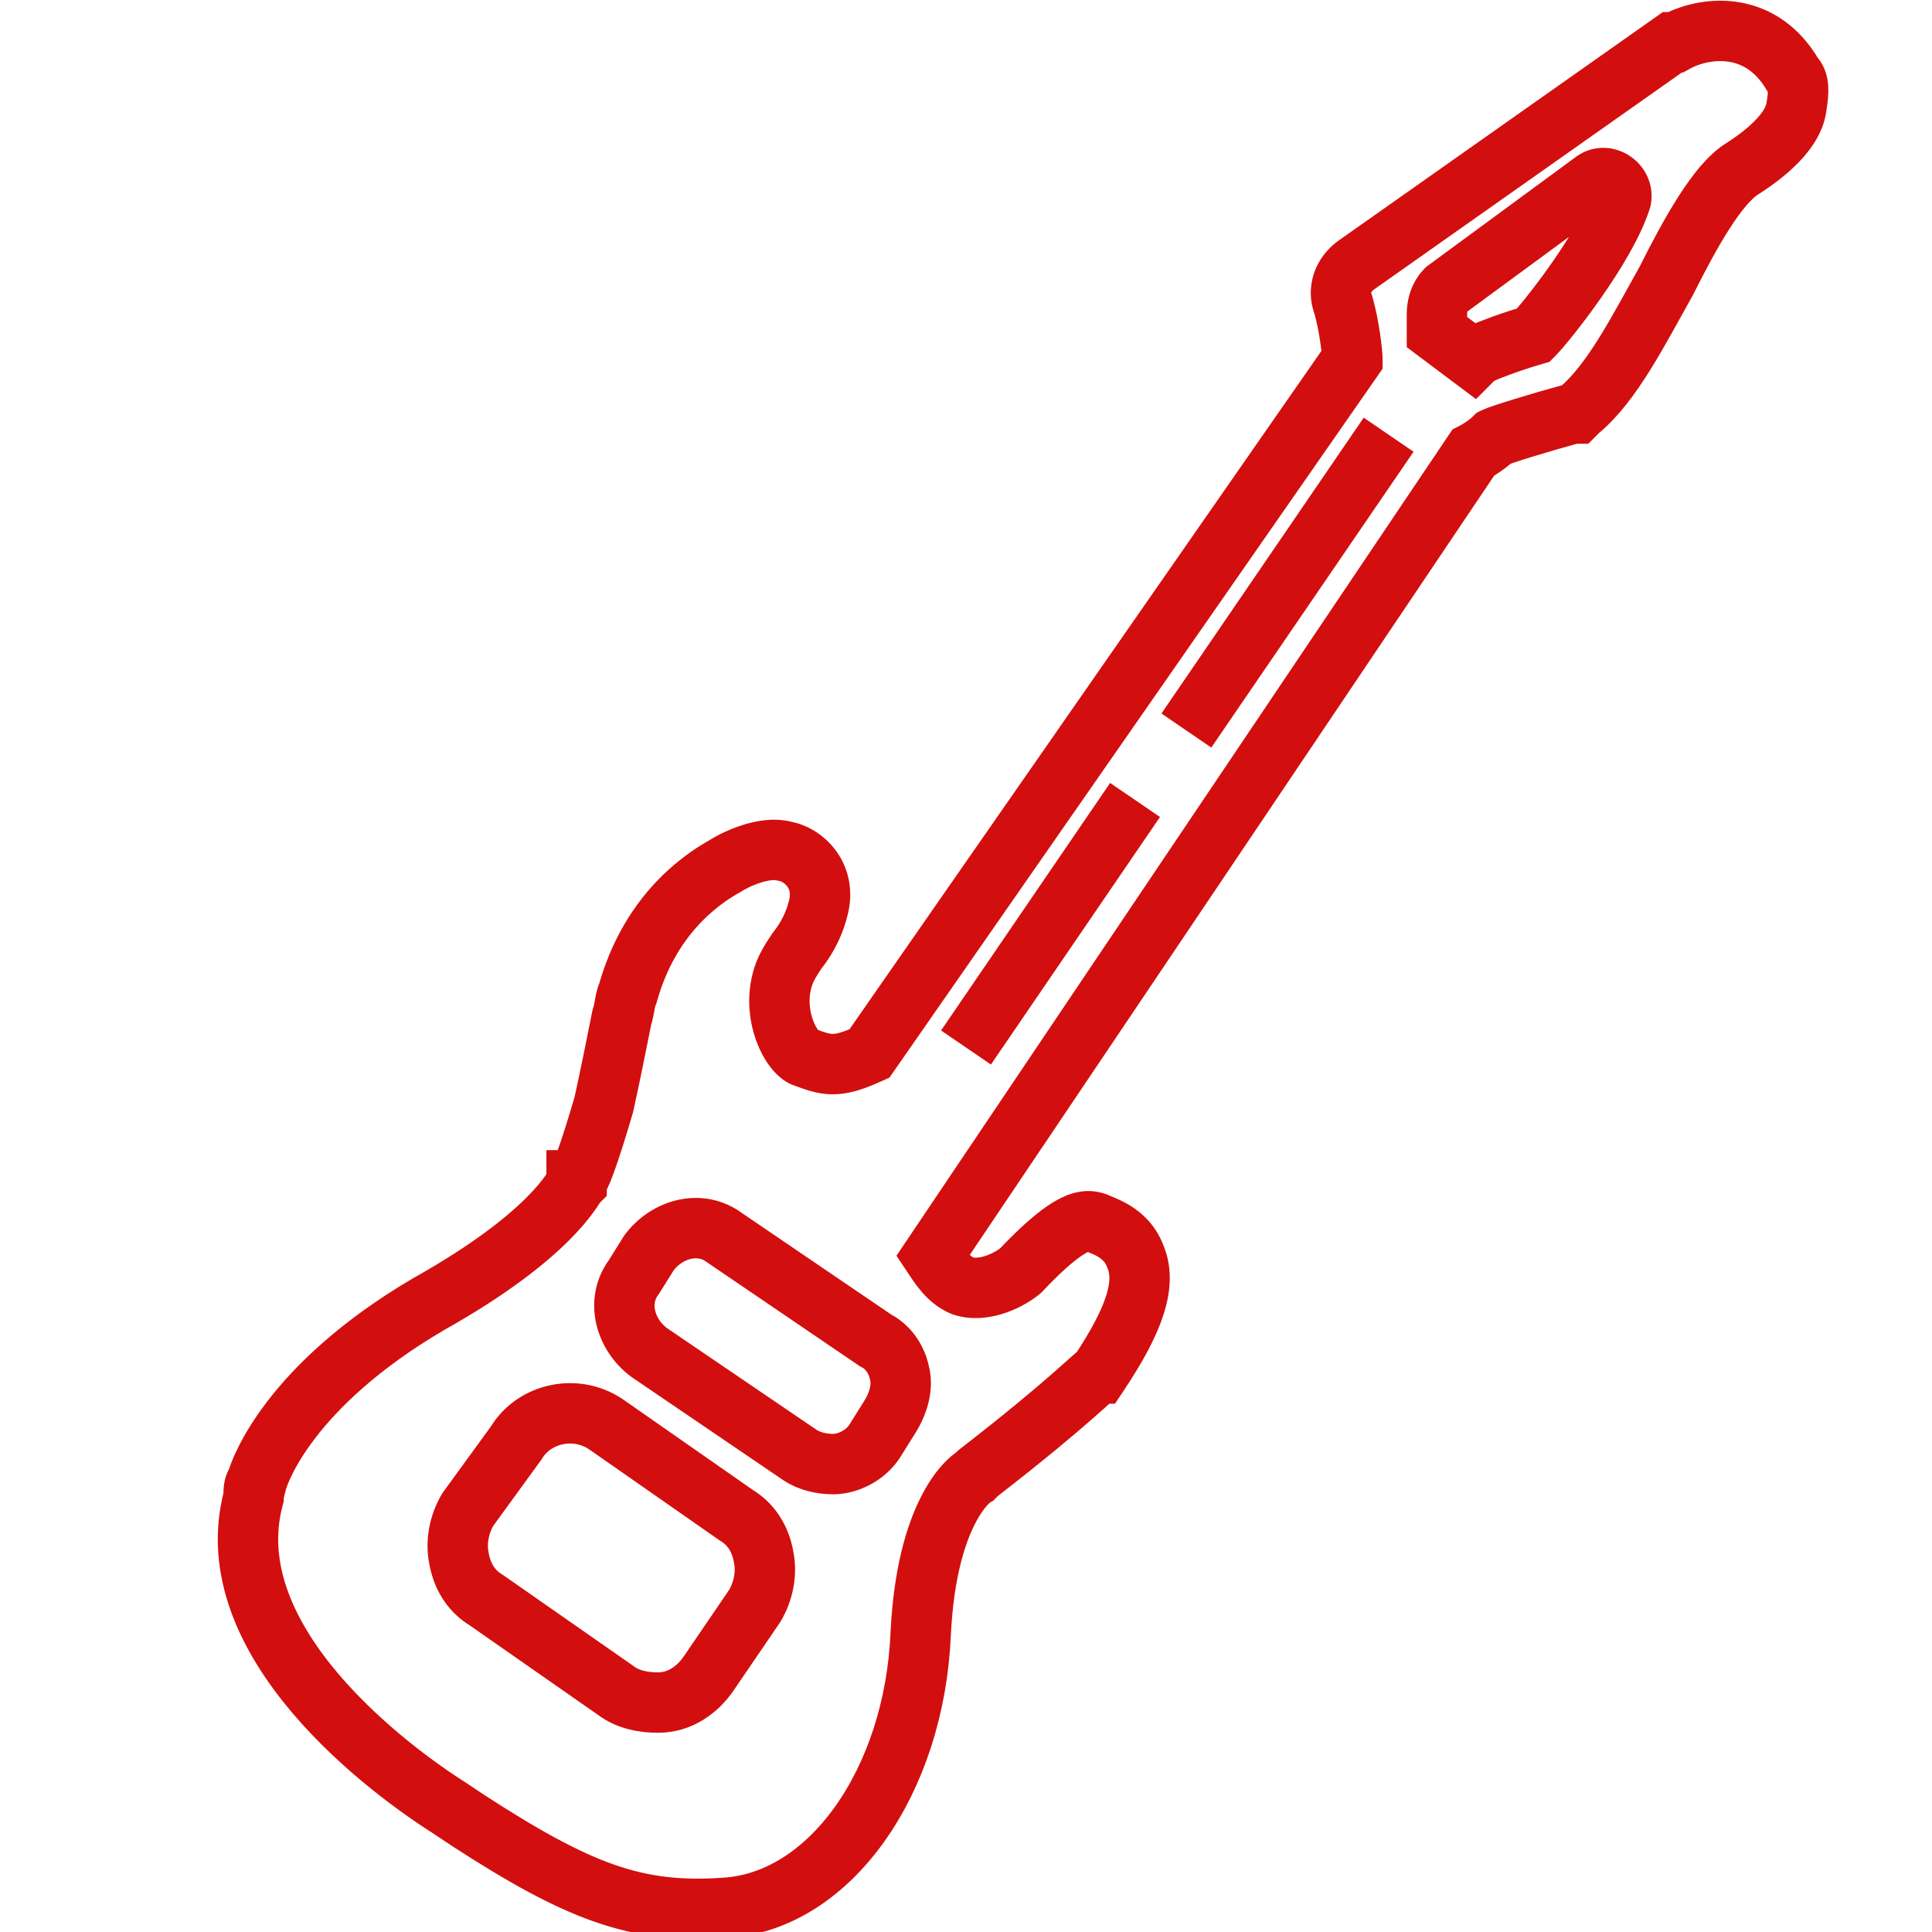
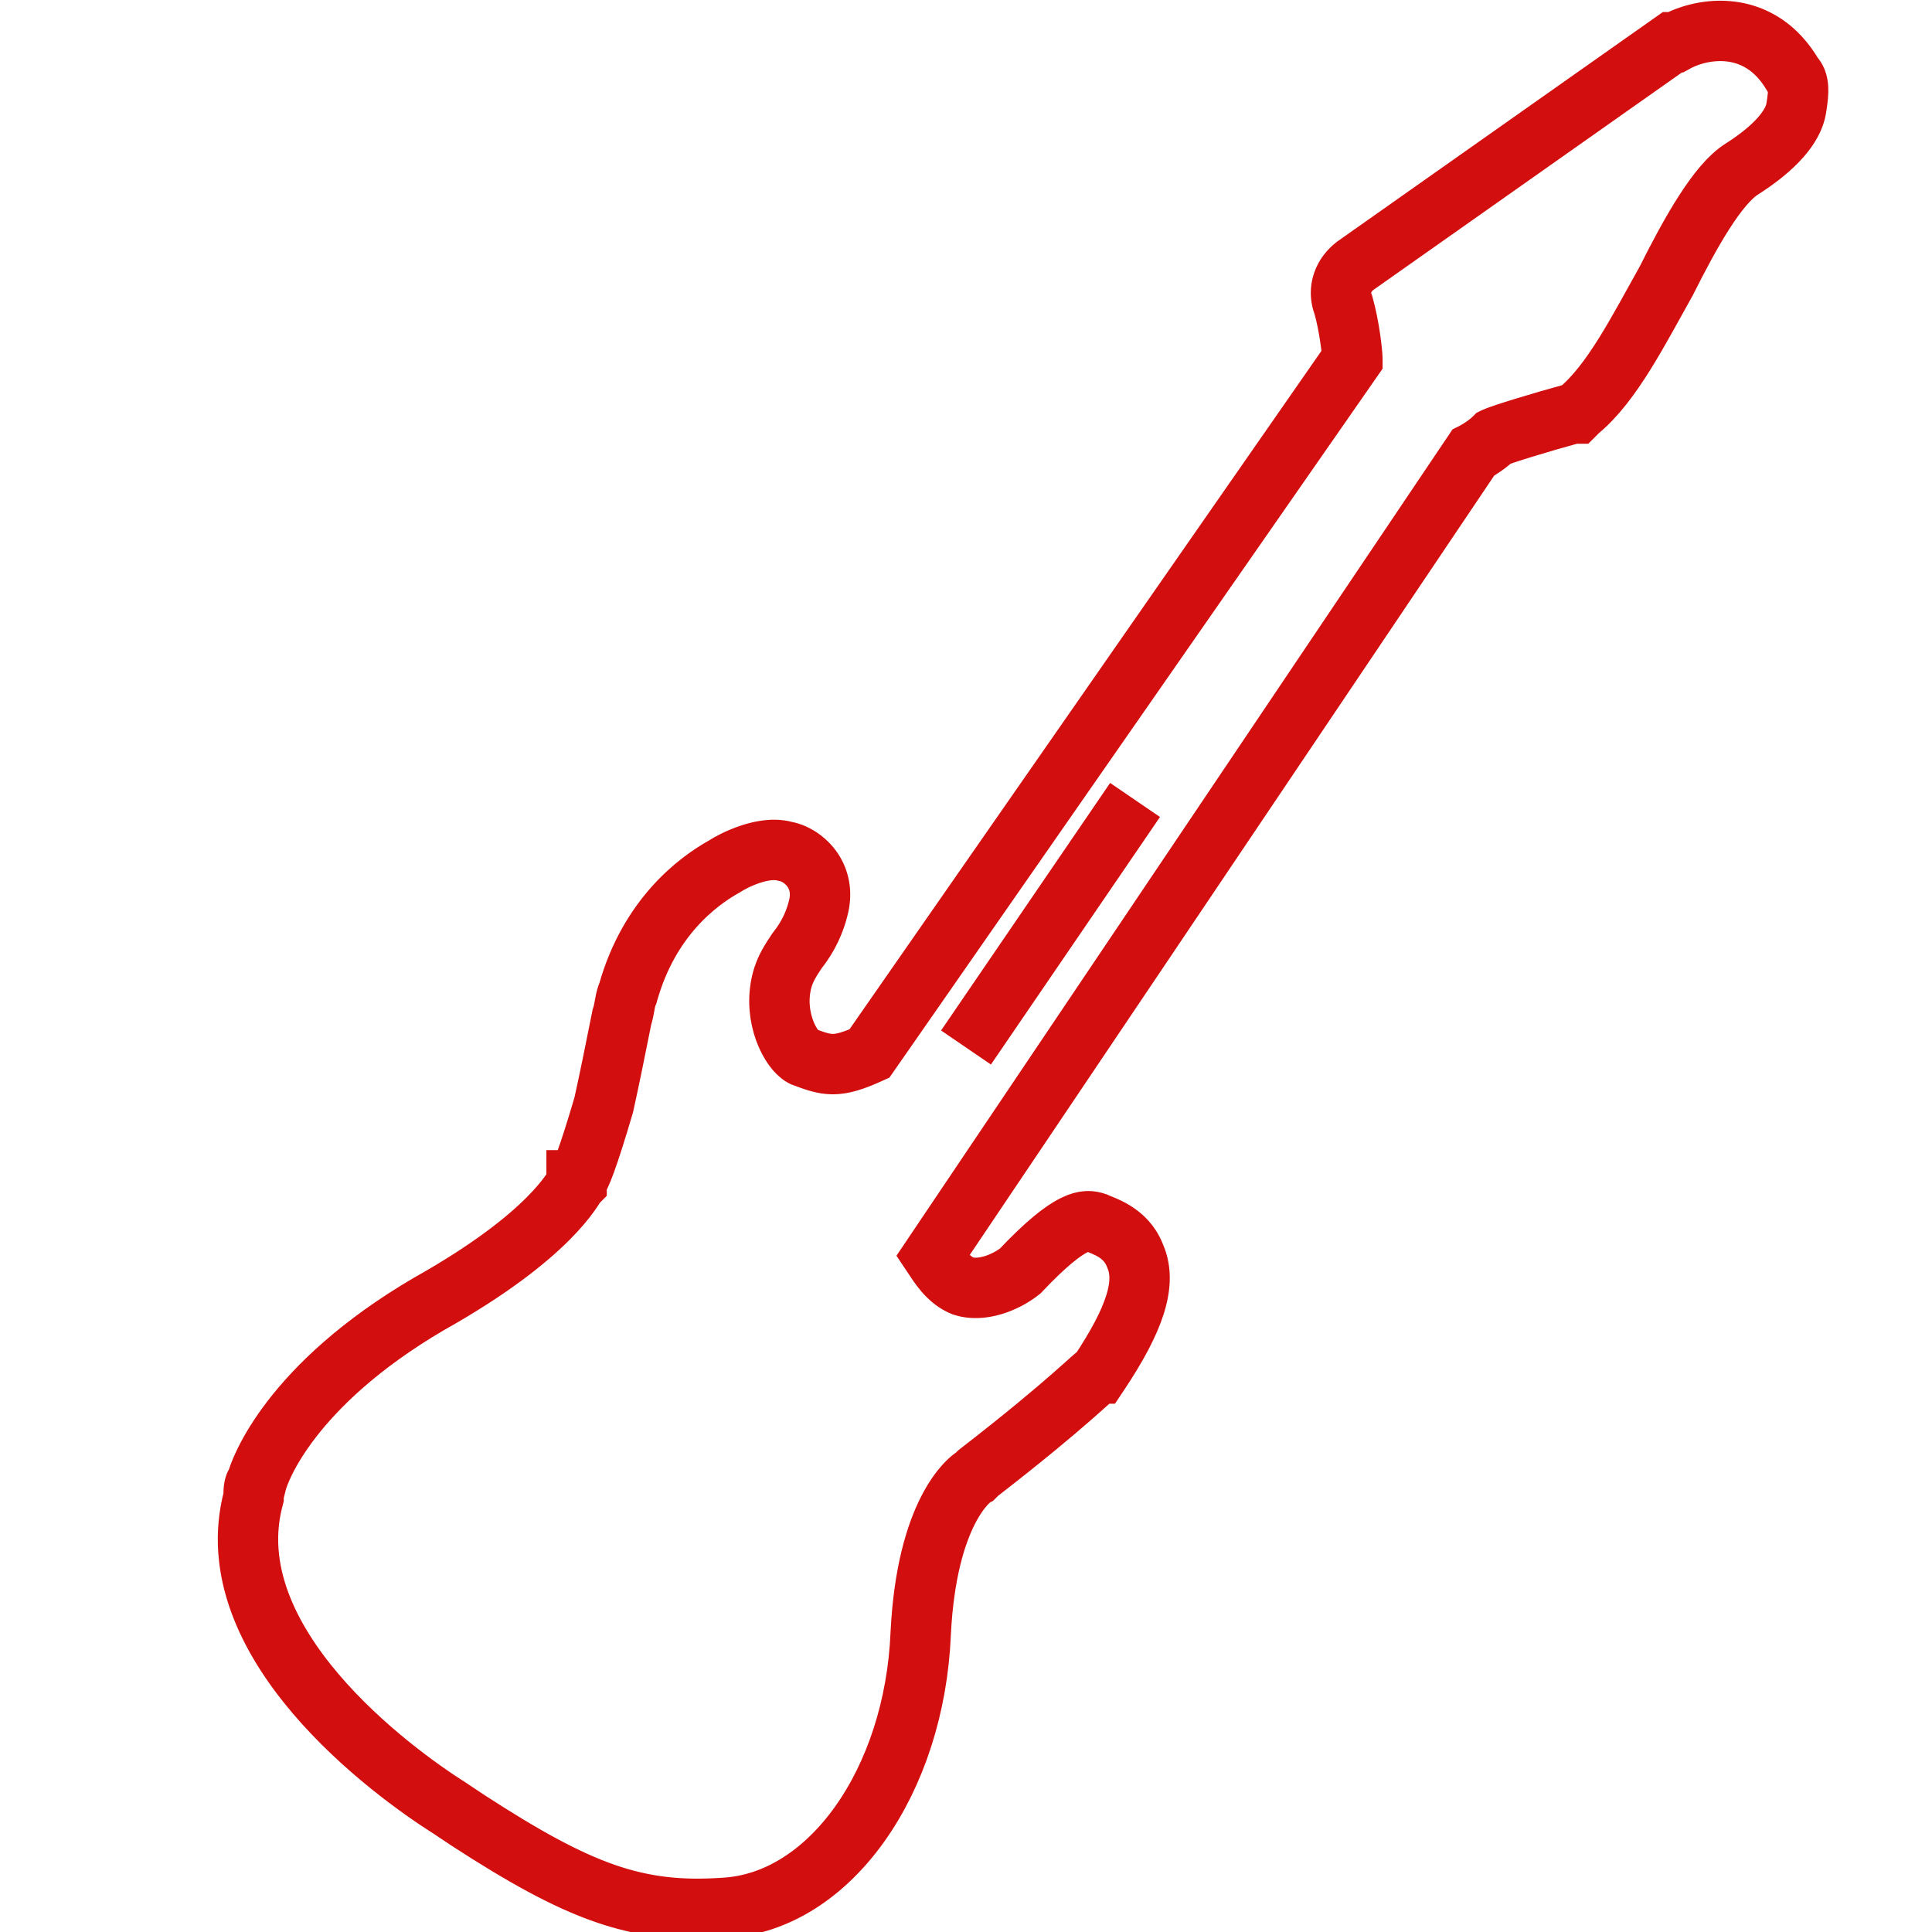
<svg xmlns="http://www.w3.org/2000/svg" id="nectar-svg-animation-instance-0" x="0px" y="0px" viewBox="0 0 64 64" style="enable-background:new 0 0 64 64;" xml:space="preserve">
  <style type="text/css">
	.st0{fill:none;stroke:#D30E0E;stroke-width:2;stroke-miterlimit:10;stroke-dasharray:30,32;}
	.st1{fill:none;stroke:#D30E0E;stroke-width:2;stroke-miterlimit:10;stroke-dasharray:26,28;}
	.st2{fill:none;stroke:#D30E0E;stroke-width:2;stroke-miterlimit:10;stroke-dasharray:197,199;}
	.st3{fill:none;stroke:#D30E0E;stroke-width:2;stroke-miterlimit:10;stroke-dasharray:18,20;}
	.st4{fill:none;stroke:#D30E0E;stroke-width:2;stroke-miterlimit:10;stroke-dasharray:12,14;}
	.st5{fill:none;stroke:#D30E0E;stroke-width:2;stroke-miterlimit:10;stroke-dasharray:10,12;}
</style>
  <g>
-     <path class="st0" d="M24.4,50.2l-4.3-3c-1-0.7-2.4-0.4-3,0.6L15.5,50c-0.3,0.5-0.4,1.1-0.3,1.6c0.1,0.6,0.4,1.1,0.9,1.4l4.3,3   c0.4,0.3,0.9,0.4,1.4,0.4c0.7,0,1.3-0.4,1.7-1l1.5-2.2c0.3-0.5,0.4-1.1,0.3-1.6C25.2,51,24.9,50.5,24.4,50.2z" />
-     <path class="st1" d="M29.8,45.5c-0.1-0.5-0.4-0.9-0.8-1.1L24,41c-0.8-0.6-1.9-0.3-2.5,0.5L21,42.3c-0.6,0.8-0.3,1.9,0.5,2.5l5,3.4   c0.3,0.2,0.7,0.3,1.1,0.3c0.5,0,1.1-0.3,1.4-0.8l0.5-0.8C29.8,46.4,29.9,45.9,29.8,45.5z" />
    <path class="st2" d="M59.4,2.5c-1.1-1.9-3-1.6-3.9-1.1h-0.1L44.9,8.8c-0.4,0.3-0.6,0.8-0.4,1.3c0.2,0.7,0.3,1.6,0.3,1.8l-16,23   c-1.1,0.5-1.4,0.4-2.2,0.1c-0.4-0.2-1-1.3-0.7-2.5c0.1-0.4,0.3-0.7,0.5-1c0.4-0.5,0.6-1,0.7-1.4c0.3-1.1-0.5-1.8-1.1-1.9   c-0.7-0.2-1.7,0.3-2,0.5c-0.9,0.5-2.5,1.7-3.2,4.2c-0.1,0.2-0.1,0.5-0.2,0.8c-0.2,1-0.4,2-0.6,2.9c-0.5,1.7-0.8,2.5-0.9,2.5l0,0   v0.1c-0.1,0.1-0.8,1.7-4.9,4c-4.6,2.7-5.6,5.5-5.7,5.9c-0.1,0.1-0.1,0.3-0.1,0.5c-1.3,4.8,4.6,9.1,6.5,10.3l0.6,0.4l0,0   c3.7,2.4,5.6,3.1,8.5,2.9l0,0c3.5-0.2,6.3-4.2,6.5-9.1c0.2-4,1.6-5.1,1.8-5.2l0,0l0.1-0.1c3.1-2.4,3.9-3.3,4-3.3l0,0l0,0   c1.2-1.8,1.6-3,1.2-3.9c-0.3-0.8-1.1-1-1.3-1.1l0,0c-0.3-0.1-0.8-0.2-2.5,1.6c-0.5,0.4-1.3,0.7-1.9,0.5c-0.5-0.2-0.8-0.7-1-1   L48.8,15c0.2-0.1,0.5-0.3,0.7-0.5c0.2-0.1,1.5-0.5,2.6-0.8h0.1l0.1-0.1c1.1-0.9,2-2.7,2.9-4.3c0.8-1.6,1.7-3.2,2.5-3.7   c1.1-0.7,1.7-1.4,1.8-2C59.6,3,59.6,2.7,59.4,2.5z" />
-     <path class="st3" d="M50.8,11.1c-0.7,0.2-1.5,0.5-1.7,0.6c-0.1,0-0.2,0.1-0.3,0.2L47.6,11c0-0.2,0-0.4,0-0.6c0-0.3,0.1-0.6,0.3-0.8   L52.8,6c0.4-0.3,1,0.1,0.9,0.6C53.2,8.2,51.2,10.7,50.8,11.1z" />
-     <path class="st4" d="M46,14.4l-6.7,9.8" />
    <path class="st5" d="M37.6,26.5L32,34.7" />
  </g>
</svg>